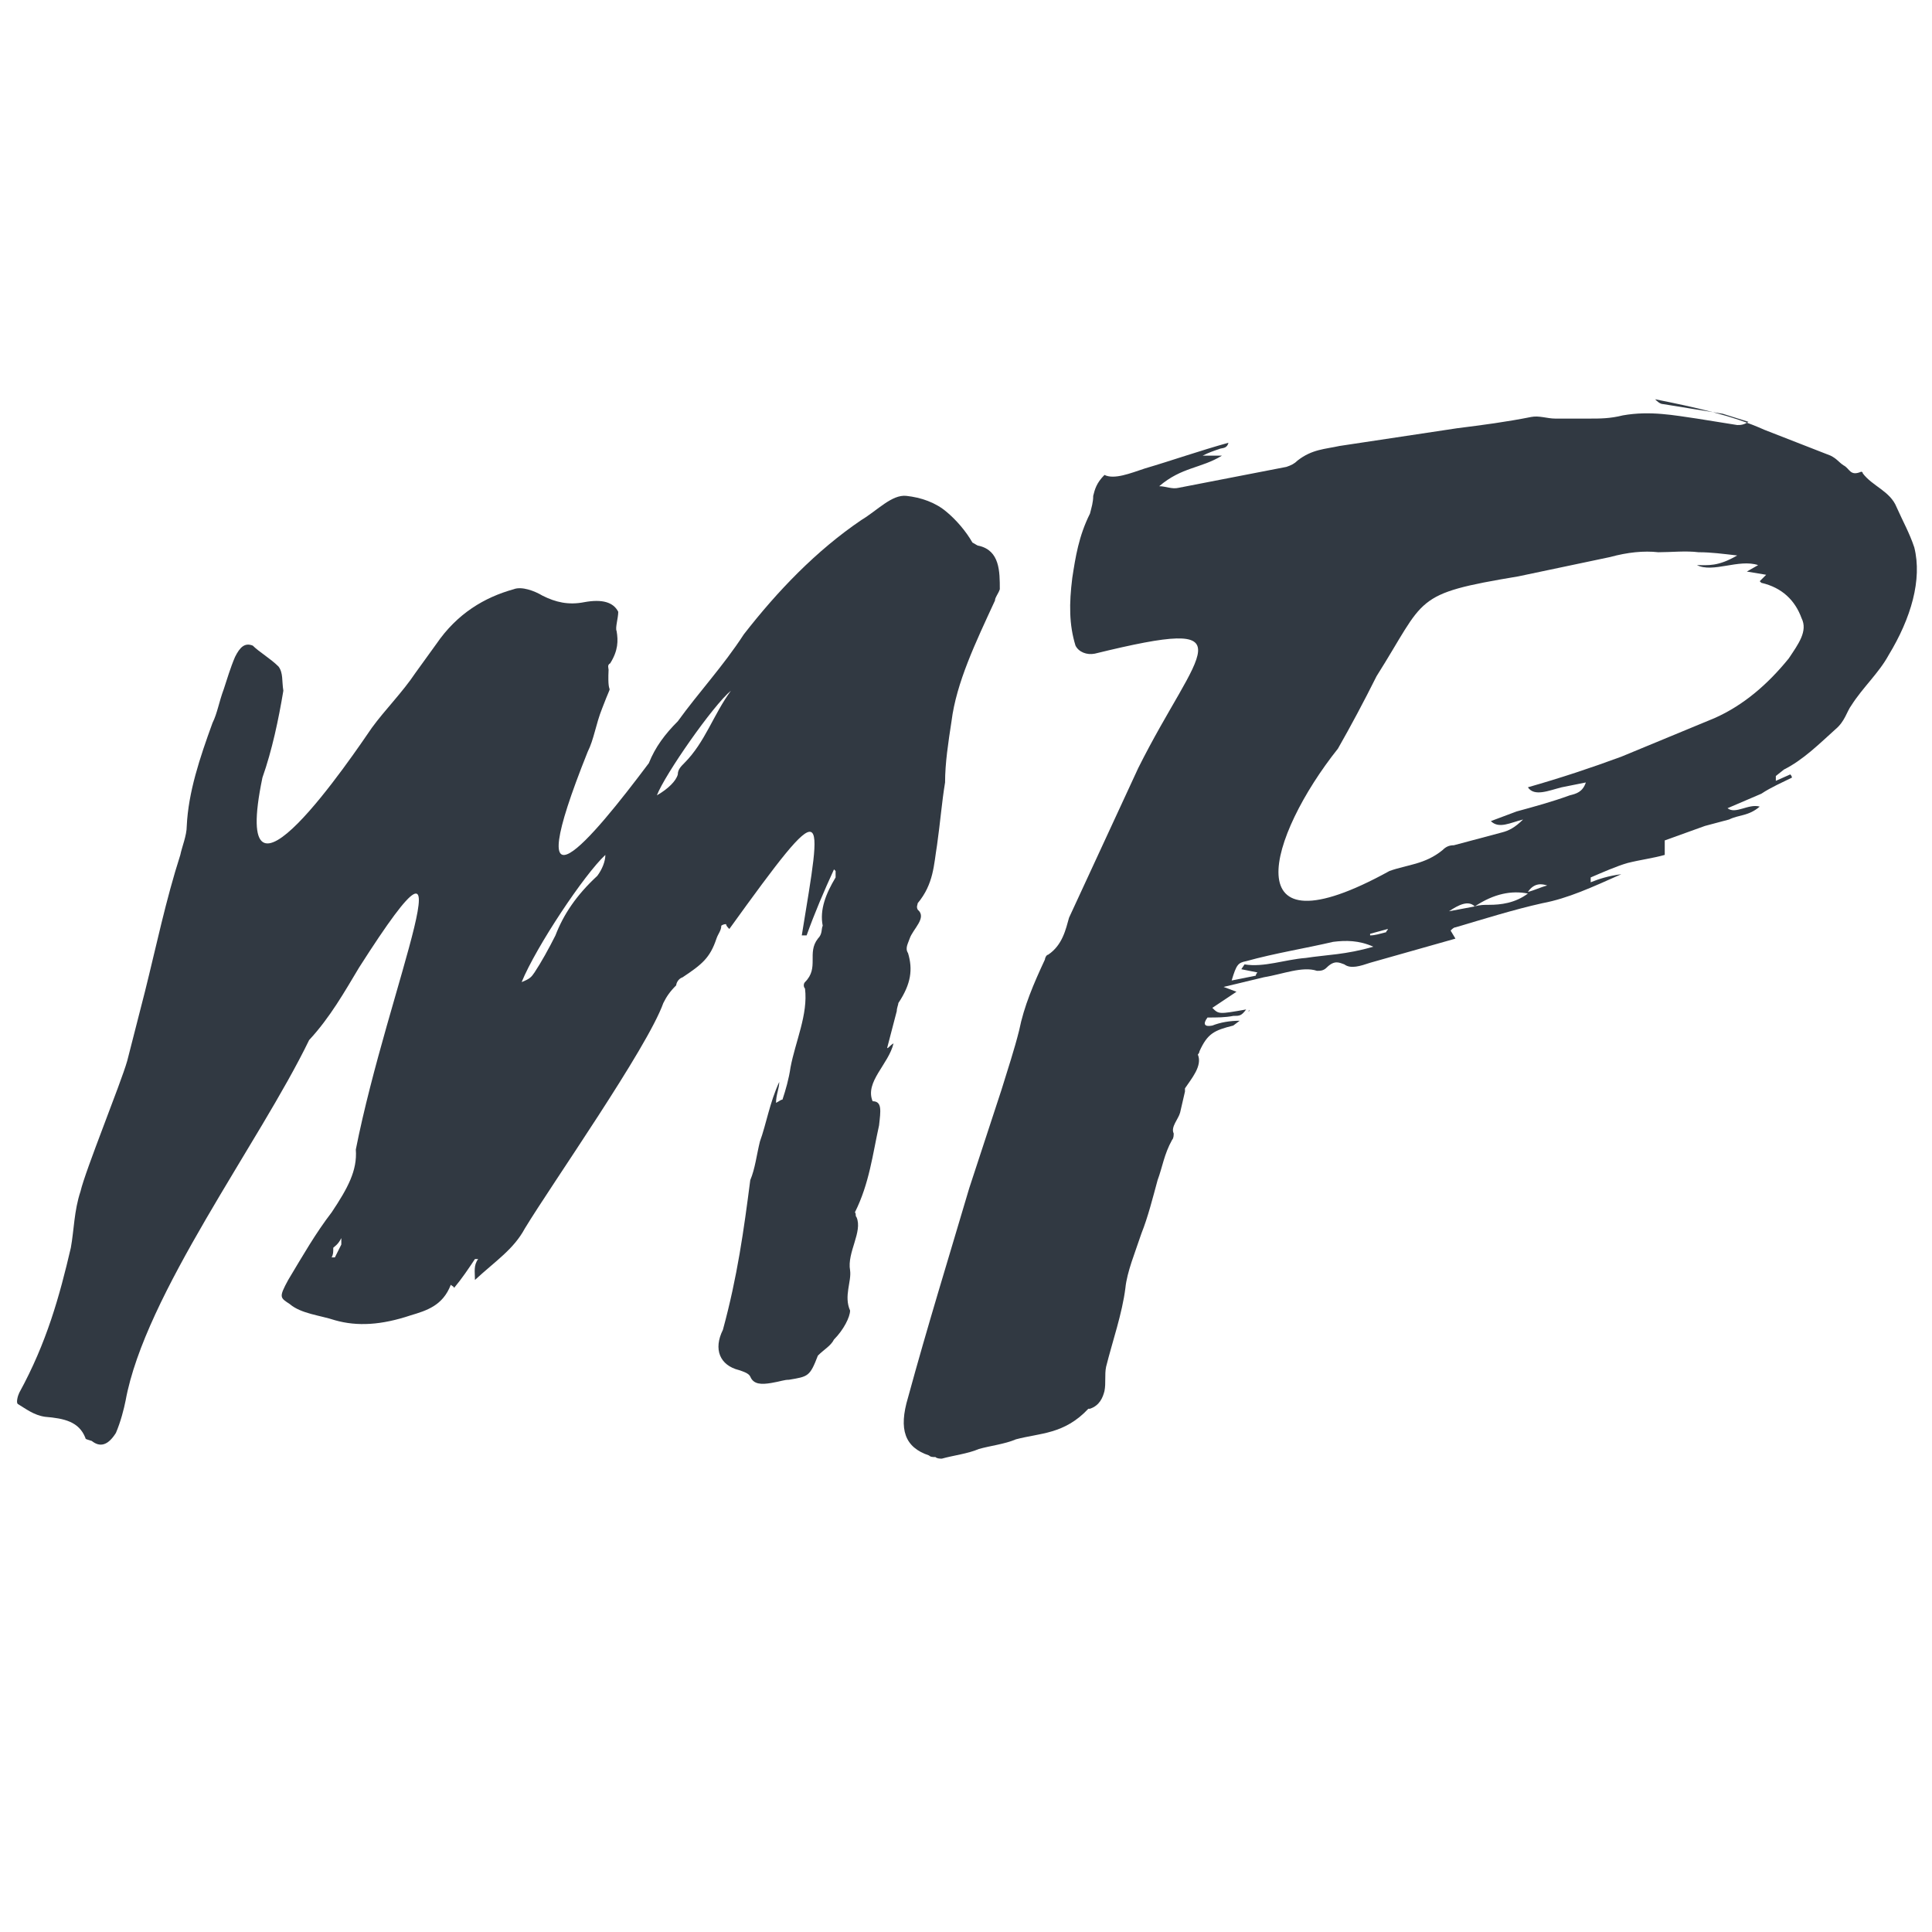
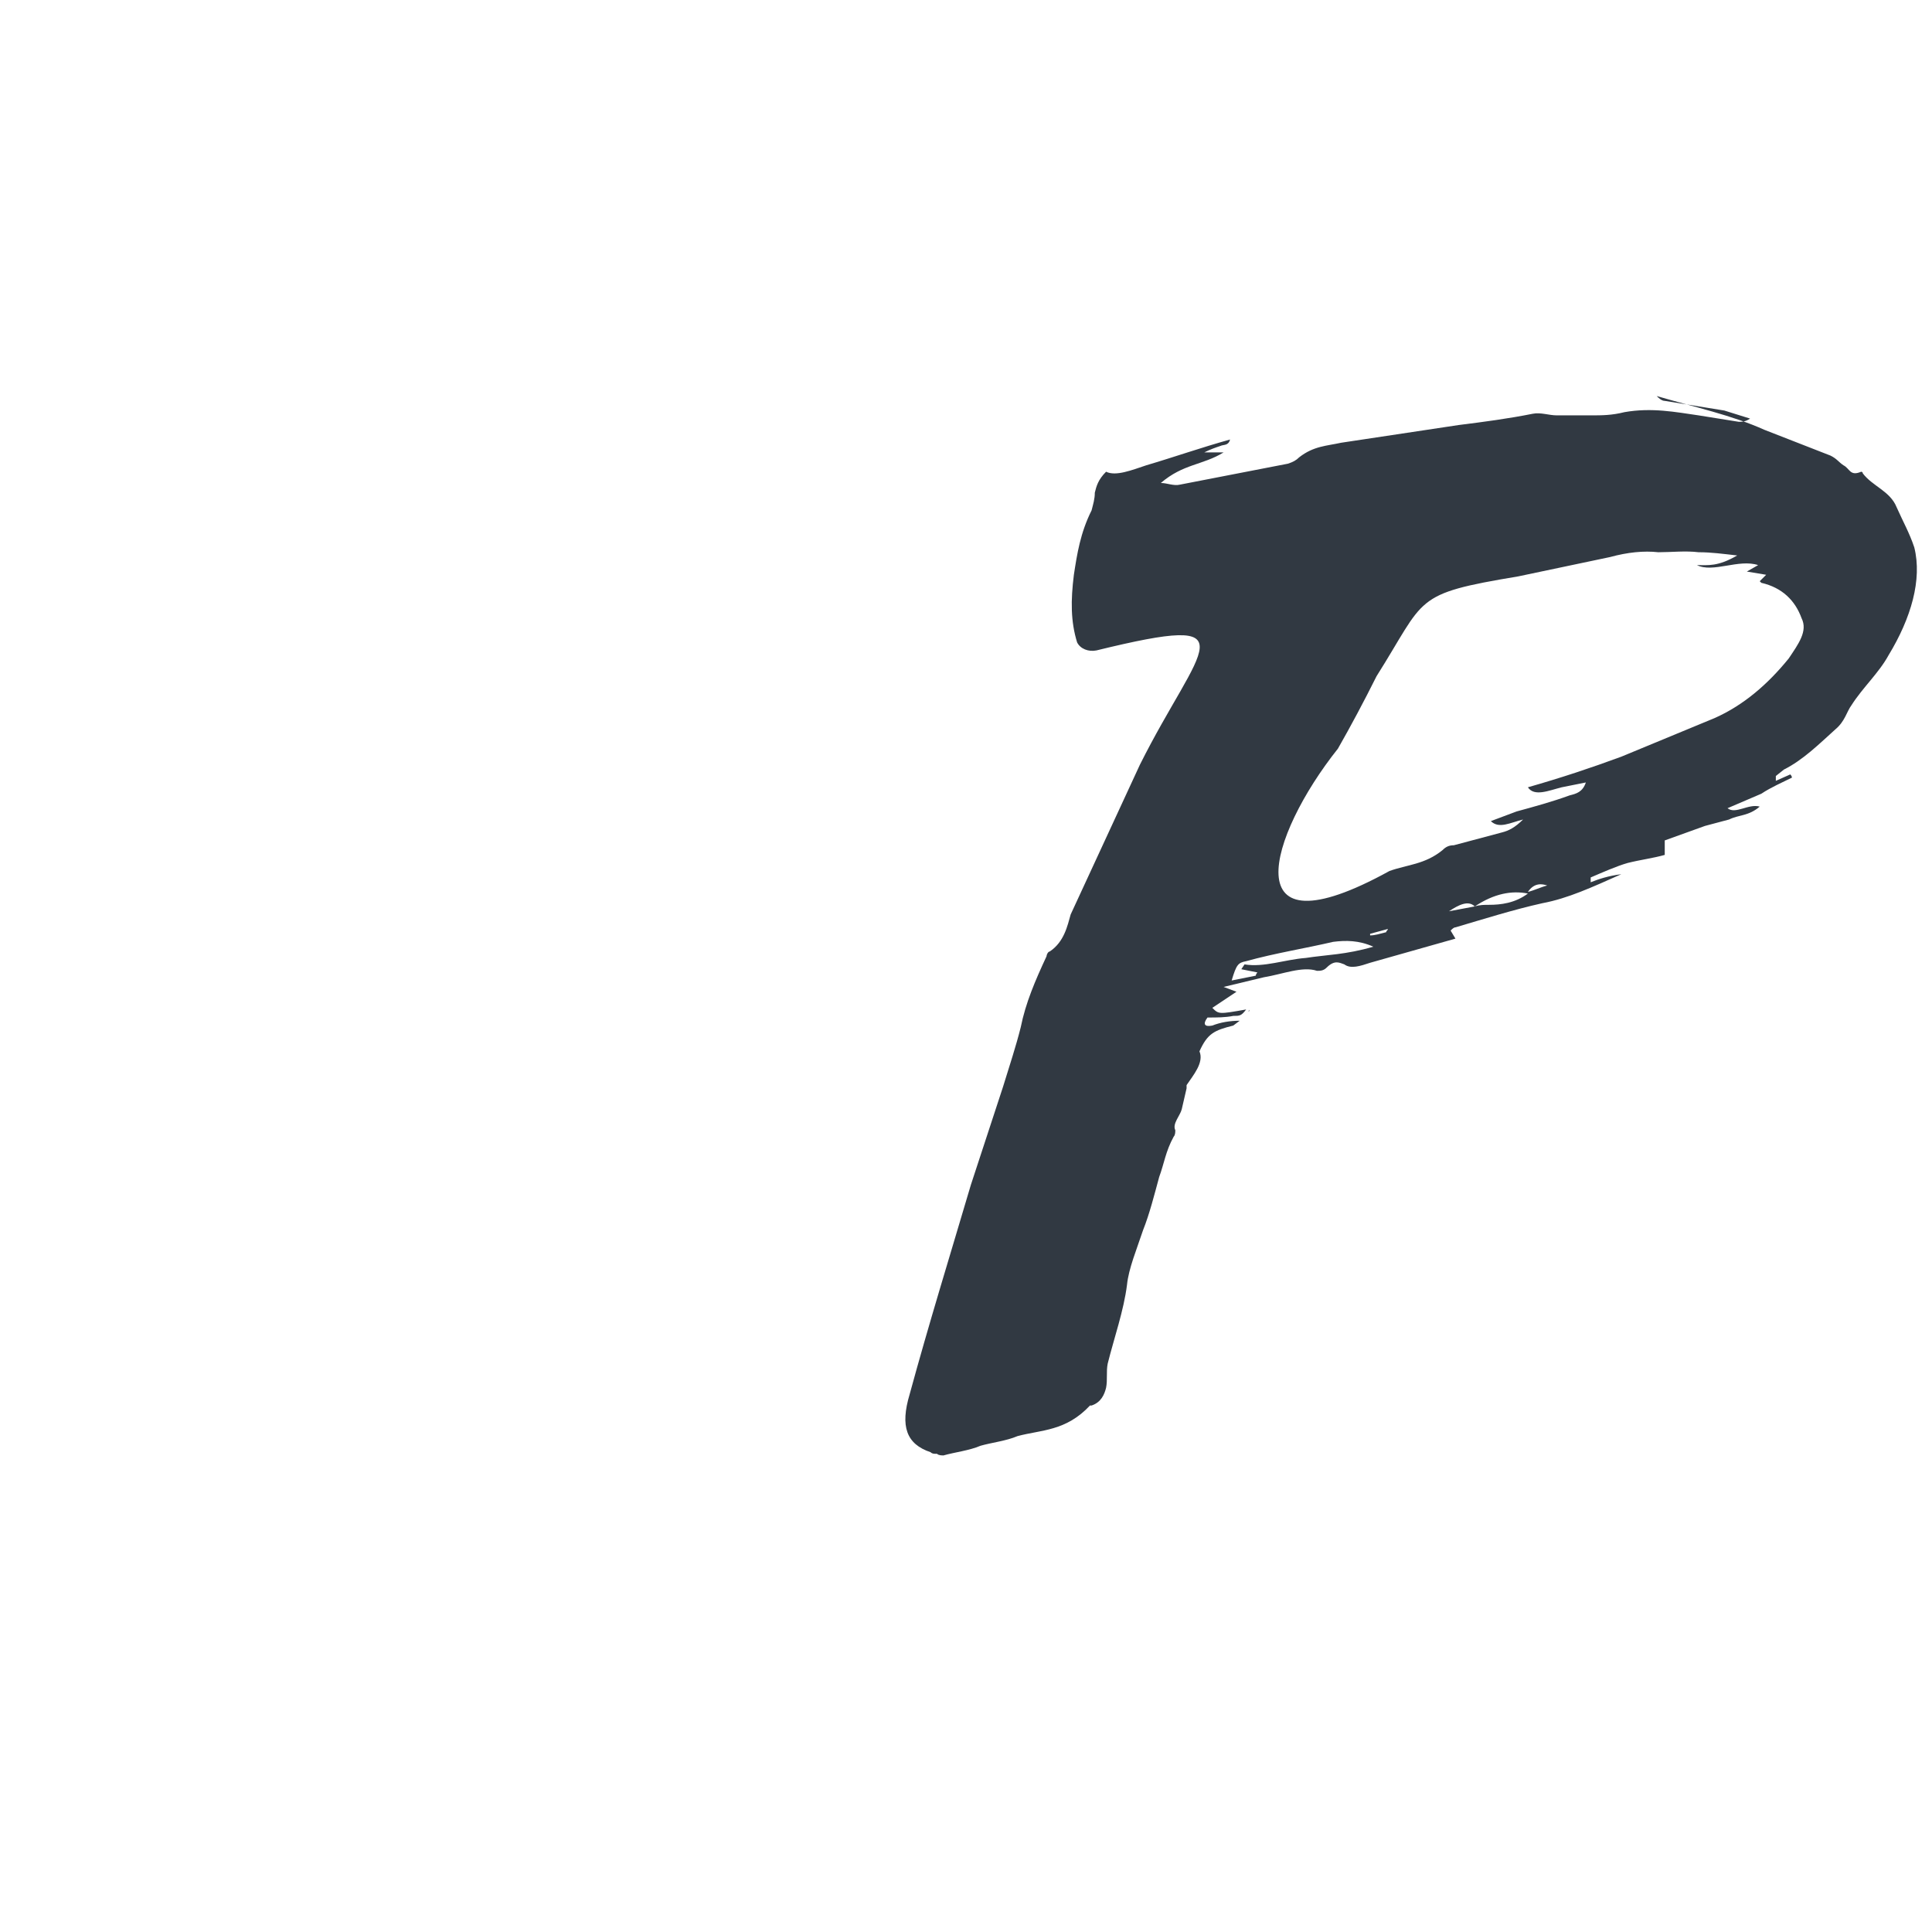
<svg xmlns="http://www.w3.org/2000/svg" version="1.1" id="Layer_1" x="0px" y="0px" viewBox="0 0 120 120" style="enable-background:new 0 0 120 120;" xml:space="preserve">
  <style type="text/css"> .st0{fill:#313942;} </style>
  <g>
-     <path class="st0" d="M25.8,41.8l1.3-1.8c1.3-1.9,3-2.9,4.8-3.4c0.5-0.2,1.3,0.1,1.8,0.4c0.8,0.4,1.6,0.6,2.6,0.4 c1.1-0.2,1.8,0,2.1,0.6c0,0.4-0.2,1-0.1,1.2c0.1,0.6,0.1,1.2-0.4,2c-0.2,0.1-0.1,0.3-0.1,0.4c-0.1,2.1,0.4,0.3-0.4,2.4 c-0.4,1-0.5,1.9-0.9,2.7c-4.4,11,0.2,5.5,3.8,0.7c0.4-1,1-1.8,1.8-2.6c1.3-1.8,2.8-3.4,4.1-5.4c2.1-2.7,4.5-5.2,7.3-7.1 c1-0.6,1.9-1.6,2.8-1.5c0.9,0.1,1.8,0.4,2.5,1c0.6,0.5,1.2,1.2,1.6,1.9c0.2,0.1,0.3,0.2,0.4,0.2c1.3,0.3,1.3,1.6,1.3,2.7 c-0.1,0.3-0.3,0.5-0.3,0.7c-1.2,2.6-2.4,5.1-2.7,7.5c-0.2,1.3-0.4,2.6-0.4,3.8c-0.2,1.2-0.3,2.5-0.5,3.9c-0.2,1.2-0.2,2.4-1.2,3.6 c0,0.1-0.1,0.2,0,0.4c0.6,0.5-0.3,1.2-0.5,1.8c-0.1,0.3-0.3,0.6-0.1,0.9c0.3,1,0.2,1.9-0.6,3.1c0,0.1-0.1,0.3-0.1,0.5l-0.6,2.3 c0.1,0,0.1-0.1,0.4-0.3c-0.3,1.3-1.8,2.4-1.3,3.6c0.6,0,0.5,0.6,0.4,1.5c-0.4,1.8-0.6,3.6-1.5,5.4c0.1,0.1,0,0.2,0.1,0.3 c0.4,0.9-0.6,2.2-0.4,3.3c0.1,0.7-0.4,1.6,0,2.5c0,0.4-0.4,1.2-1,1.8c-0.2,0.4-0.6,0.6-1,1c-0.5,1.3-0.6,1.3-1.8,1.5 c-0.3,0-0.5,0.1-1.1,0.2c-0.6,0.1-1.1,0.1-1.3-0.4c-0.1-0.2-0.4-0.3-0.7-0.4c-1.2-0.3-1.6-1.3-1-2.5c0.9-3.3,1.3-6.2,1.7-9.3 c0.3-0.7,0.4-1.6,0.6-2.4c0.4-1.1,0.6-2.4,1.2-3.7c0,0.4-0.2,0.8-0.2,1.3c0.2-0.1,0.3-0.2,0.4-0.2c0.2-0.6,0.4-1.3,0.5-2 c0.3-1.6,1.1-3.3,0.9-4.9c-0.1-0.1-0.1-0.3,0-0.4c0.9-0.9,0.1-1.8,0.8-2.7c0.3-0.3,0.2-0.6,0.3-0.8c-0.2-1,0.2-2,0.8-3v-0.4 l-0.1-0.1c-0.6,1.3-1.2,2.7-1.7,4.1h-0.3c1.3-8,1.7-9-4.5-0.4c-0.1-0.1-0.2-0.2-0.2-0.3c-0.2,0-0.3,0.1-0.3,0.1 c0,0.3-0.2,0.5-0.3,0.8c-0.4,1.2-0.9,1.6-2.1,2.4c-0.3,0.1-0.4,0.4-0.4,0.5c-0.4,0.4-0.6,0.7-0.8,1.1c-1,2.8-6.9,11.2-8.6,14 c-0.7,1.3-1.8,2-3.1,3.2c0-0.5-0.1-0.9,0.2-1.3h-0.2c-0.4,0.6-0.8,1.2-1.3,1.8c0-0.1-0.1-0.1-0.2-0.2c-0.5,1.3-1.5,1.6-2.5,1.9 c-1.8,0.6-3.3,0.7-4.7,0.3c-0.9-0.3-2.1-0.4-2.8-1c-0.6-0.4-0.7-0.4-0.1-1.5c0.9-1.5,1.7-2.9,2.7-4.2c1-1.5,1.6-2.6,1.5-3.9 c2-10.1,7.6-22.9,0.2-11.3c-0.9,1.5-1.8,3.1-3.1,4.5C16.1,71,9,80.4,7.8,87c-0.1,0.5-0.3,1.3-0.6,2c-0.5,0.8-1,0.9-1.5,0.5 c-0.3-0.1-0.4-0.1-0.4-0.2C4.9,88.3,4,88.1,2.8,88c-0.7-0.1-1.2-0.5-1.7-0.8c-0.1-0.1,0-0.5,0.1-0.7c1.7-3.1,2.5-6,3.2-9 C4.6,76.4,4.6,75.2,5,74c0.3-1.3,2.5-6.7,2.9-8.1L9,61.6c0.7-2.8,1.3-5.7,2.2-8.5c0.1-0.5,0.4-1.2,0.4-1.8c0.1-2.1,0.8-4.2,1.6-6.4 c0.3-0.6,0.4-1.3,0.7-2.1c0.2-0.6,0.4-1.3,0.7-2c0.3-0.6,0.6-0.9,1.1-0.7c0.4,0.4,1.1,0.8,1.6,1.3c0.3,0.4,0.2,0.9,0.3,1.5 c-0.3,1.8-0.7,3.7-1.3,5.4c-2.1,10.1,5.7-1.5,6.8-3.1C23.9,44.1,25,43,25.8,41.8L25.8,41.8z M20.8,78.1l0.4-0.8v-0.4 c-0.2,0.4-0.4,0.5-0.5,0.6c0,0.3,0,0.4-0.1,0.6L20.8,78.1L20.8,78.1z M33.2,60.4c0.4-0.6,0.9-1.5,1.3-2.3c0.5-1.3,1.3-2.5,2.6-3.7 c0.3-0.4,0.5-0.9,0.5-1.3c-1.3,1.2-4.3,5.7-5.2,7.9C32.9,60.8,33,60.7,33.2,60.4z M42.1,48.1c0-0.3,0.2-0.5,0.4-0.7 c1.3-1.3,1.8-3,2.9-4.5c-1.1,0.9-4.1,5.2-4.6,6.5C41.5,49,42,48.5,42.1,48.1L42.1,48.1z" />
-     <path class="st0" d="M109.6,26.7l4.1,1.6c0.4,0.2,0.5,0.4,0.8,0.6c0.4,0.2,0.4,0.7,1.1,0.4c0,0,0.1,0,0.1,0.1 c0.6,0.8,1.7,1.1,2.1,2.1c0.4,0.9,0.8,1.6,1.1,2.5c0.5,2-0.2,4.4-1.6,6.7c-0.6,1.1-1.6,2-2.3,3.1c-0.3,0.4-0.4,1-1,1.5 c-1,0.9-2,1.9-3.2,2.5l-0.5,0.4v0.3l0.9-0.4c0,0,0.1,0.1,0.1,0.2c-0.6,0.3-1.3,0.6-1.9,1l-2.1,0.9c0.5,0.4,1.3-0.3,2-0.1 c-0.7,0.6-1.3,0.5-1.9,0.8l-1.5,0.4l-2.5,0.9v0.9c-0.7,0.2-1.5,0.3-2.3,0.5c-0.7,0.2-1.6,0.6-2.3,0.9v0.3c0.5-0.2,1.1-0.4,1.9-0.5 c-1.8,0.8-3.3,1.5-4.9,1.8c-1.8,0.4-3.7,1-5.4,1.5c-0.1,0-0.2,0.1-0.3,0.2l0.3,0.5l-5.3,1.5c-0.6,0.2-1.2,0.4-1.6,0.1 c-0.3-0.1-0.6-0.3-1.1,0.2c-0.2,0.2-0.4,0.2-0.6,0.2c-0.9-0.3-2.1,0.2-3.3,0.4l-2.5,0.6l0.8,0.3l-1.5,1c0.4,0.4,0.4,0.4,2.1,0.1 c-0.3,0.4-0.4,0.4-0.8,0.4c-0.5,0.1-1,0.1-1.6,0.1c-0.3,0.4-0.2,0.6,0.3,0.5c0.5-0.2,1.1-0.3,1.7-0.3l-0.4,0.3 c-1.2,0.3-1.6,0.5-2.1,1.6c0,0.1-0.1,0.2-0.1,0.2c0.3,0.7-0.4,1.5-0.8,2.1v0.2l-0.3,1.3c-0.1,0.4-0.6,0.9-0.4,1.3 c0,0.1,0,0.3-0.1,0.4c-0.5,0.9-0.6,1.7-0.9,2.5c-0.3,1.1-0.6,2.3-1,3.3c-0.4,1.2-0.9,2.4-1,3.4c-0.2,1.6-0.8,3.3-1.2,4.9 c-0.1,0.5,0,1-0.1,1.5c-0.1,0.4-0.3,0.9-0.9,1.1h-0.1c-1.5,1.6-3,1.5-4.5,1.9c-0.7,0.3-1.6,0.4-2.3,0.6c-0.7,0.3-1.6,0.4-2.3,0.6 c-0.1,0-0.3,0-0.4-0.1c-0.2,0-0.3,0-0.4-0.1c-1.5-0.5-1.9-1.6-1.3-3.6c1.2-4.4,2.5-8.6,3.8-13l2-6.1c0.4-1.3,0.8-2.5,1.1-3.7 c0.3-1.5,0.9-2.9,1.6-4.4c0-0.1,0.1-0.3,0.2-0.3c0.9-0.6,1.1-1.6,1.3-2.3l4.3-9.3c3.7-7.4,7.1-9.5-2.7-7.1c-0.5,0.1-1-0.1-1.2-0.5 c-0.4-1.3-0.4-2.6-0.2-4.2c0.2-1.3,0.4-2.6,1.1-4c0.1-0.4,0.2-0.7,0.2-1.1c0.1-0.4,0.2-0.8,0.7-1.3c0.6,0.3,1.6-0.1,2.5-0.4 c1.7-0.5,3.4-1.1,5.2-1.6c-0.1,0.4-0.4,0.3-0.6,0.4c-0.3,0.1-0.6,0.2-1,0.4h1.2c-1.3,0.8-2.5,0.7-3.9,1.9c0.4,0,0.8,0.2,1.2,0.1 l6.7-1.3c0.3-0.1,0.5-0.2,0.7-0.4c0.9-0.7,1.7-0.7,2.6-0.9l7.3-1.1c1.6-0.2,3.1-0.4,4.6-0.7c0.5-0.1,1,0.1,1.5,0.1h2.1 c0.7,0,1.3,0,2.1-0.2c1.7-0.3,3.2,0,4.6,0.2l2.5,0.4c0.2,0,0.4,0,0.7-0.2l-1.6-0.5c-1.2-0.2-2.5-0.4-3.7-0.6 c-0.2,0-0.4-0.2-0.5-0.3C105.3,25.3,107.6,25.8,109.6,26.7L109.6,26.7z M77.1,60.2l0.2-0.3c1.2,0.2,2.5-0.3,3.8-0.4 c1.3-0.2,2.5-0.2,4.2-0.7c-0.9-0.4-1.7-0.4-2.5-0.3c-1.7,0.4-3.6,0.7-5.4,1.2c-0.5,0.1-0.6,0.2-0.9,1.2l1.5-0.3 c0-0.1,0.1-0.2,0.1-0.2L77.1,60.2L77.1,60.2z M77.5,62.8c0,0,0.1,0,0.1-0.1v0.1H77.5z M100.7,47l5.8-2.4c1.8-0.8,3.3-2.1,4.6-3.7 c0.6-0.9,1.2-1.7,0.8-2.5c-0.4-1.1-1.2-1.9-2.5-2.2l-0.1-0.1l0.4-0.4l-1.2-0.2l0.7-0.4c-1.2-0.4-2.8,0.5-3.8,0 c0.7,0,1.3,0.1,2.5-0.6c-0.9-0.1-1.6-0.2-2.4-0.2c-0.8-0.1-1.7,0-2.5,0c-0.9-0.1-1.9,0-3,0.3c-1.9,0.4-3.8,0.8-5.7,1.2 c-6.6,1.1-5.7,1.3-8.8,6.2c-0.8,1.6-1.6,3.1-2.4,4.5c-4.3,5.4-6.6,13,3.2,7.6c1.1-0.4,2.2-0.4,3.3-1.3c0.2-0.2,0.4-0.3,0.7-0.3 l3-0.8c0.4-0.1,0.8-0.3,1.3-0.8c-0.8,0.2-1.5,0.6-2,0.1l1.6-0.6c1.1-0.3,2.2-0.6,3.3-1c0.4-0.1,0.8-0.2,1-0.8l-1.5,0.3 c-0.8,0.2-1.7,0.6-2.1,0C97,48.3,98.8,47.7,100.7,47L100.7,47z M86.2,57.7L85.1,58v0.1c0.3,0,0.6-0.1,1-0.2 C86.1,57.8,86.2,57.8,86.2,57.7L86.2,57.7z M91.6,56.3c-0.4-0.4-1-0.1-1.6,0.3L91.6,56.3z M92.5,56.2c0.7,0,1.6-0.1,2.4-0.7 c-1-0.2-2.1,0-3.3,0.8C91.9,56.2,92.2,56.2,92.5,56.2L92.5,56.2z M94.9,55.4c0.4-0.1,0.8-0.3,1.2-0.4 C95.8,54.9,95.3,54.8,94.9,55.4z" />
+     <path class="st0" d="M109.6,26.7l4.1,1.6c0.4,0.2,0.5,0.4,0.8,0.6c0.4,0.2,0.4,0.7,1.1,0.4c0,0,0.1,0,0.1,0.1 c0.6,0.8,1.7,1.1,2.1,2.1c0.4,0.9,0.8,1.6,1.1,2.5c0.5,2-0.2,4.4-1.6,6.7c-0.6,1.1-1.6,2-2.3,3.1c-0.3,0.4-0.4,1-1,1.5 c-1,0.9-2,1.9-3.2,2.5l-0.5,0.4v0.3l0.9-0.4c0,0,0.1,0.1,0.1,0.2c-0.6,0.3-1.3,0.6-1.9,1l-2.1,0.9c0.5,0.4,1.3-0.3,2-0.1 c-0.7,0.6-1.3,0.5-1.9,0.8l-1.5,0.4l-2.5,0.9v0.9c-0.7,0.2-1.5,0.3-2.3,0.5c-0.7,0.2-1.6,0.6-2.3,0.9v0.3c0.5-0.2,1.1-0.4,1.9-0.5 c-1.8,0.8-3.3,1.5-4.9,1.8c-1.8,0.4-3.7,1-5.4,1.5c-0.1,0-0.2,0.1-0.3,0.2l0.3,0.5l-5.3,1.5c-0.6,0.2-1.2,0.4-1.6,0.1 c-0.3-0.1-0.6-0.3-1.1,0.2c-0.2,0.2-0.4,0.2-0.6,0.2c-0.9-0.3-2.1,0.2-3.3,0.4l-2.5,0.6l0.8,0.3l-1.5,1c0.4,0.4,0.4,0.4,2.1,0.1 c-0.3,0.4-0.4,0.4-0.8,0.4c-0.5,0.1-1,0.1-1.6,0.1c-0.3,0.4-0.2,0.6,0.3,0.5c0.5-0.2,1.1-0.3,1.7-0.3l-0.4,0.3 c-1.2,0.3-1.6,0.5-2.1,1.6c0.3,0.7-0.4,1.5-0.8,2.1v0.2l-0.3,1.3c-0.1,0.4-0.6,0.9-0.4,1.3 c0,0.1,0,0.3-0.1,0.4c-0.5,0.9-0.6,1.7-0.9,2.5c-0.3,1.1-0.6,2.3-1,3.3c-0.4,1.2-0.9,2.4-1,3.4c-0.2,1.6-0.8,3.3-1.2,4.9 c-0.1,0.5,0,1-0.1,1.5c-0.1,0.4-0.3,0.9-0.9,1.1h-0.1c-1.5,1.6-3,1.5-4.5,1.9c-0.7,0.3-1.6,0.4-2.3,0.6c-0.7,0.3-1.6,0.4-2.3,0.6 c-0.1,0-0.3,0-0.4-0.1c-0.2,0-0.3,0-0.4-0.1c-1.5-0.5-1.9-1.6-1.3-3.6c1.2-4.4,2.5-8.6,3.8-13l2-6.1c0.4-1.3,0.8-2.5,1.1-3.7 c0.3-1.5,0.9-2.9,1.6-4.4c0-0.1,0.1-0.3,0.2-0.3c0.9-0.6,1.1-1.6,1.3-2.3l4.3-9.3c3.7-7.4,7.1-9.5-2.7-7.1c-0.5,0.1-1-0.1-1.2-0.5 c-0.4-1.3-0.4-2.6-0.2-4.2c0.2-1.3,0.4-2.6,1.1-4c0.1-0.4,0.2-0.7,0.2-1.1c0.1-0.4,0.2-0.8,0.7-1.3c0.6,0.3,1.6-0.1,2.5-0.4 c1.7-0.5,3.4-1.1,5.2-1.6c-0.1,0.4-0.4,0.3-0.6,0.4c-0.3,0.1-0.6,0.2-1,0.4h1.2c-1.3,0.8-2.5,0.7-3.9,1.9c0.4,0,0.8,0.2,1.2,0.1 l6.7-1.3c0.3-0.1,0.5-0.2,0.7-0.4c0.9-0.7,1.7-0.7,2.6-0.9l7.3-1.1c1.6-0.2,3.1-0.4,4.6-0.7c0.5-0.1,1,0.1,1.5,0.1h2.1 c0.7,0,1.3,0,2.1-0.2c1.7-0.3,3.2,0,4.6,0.2l2.5,0.4c0.2,0,0.4,0,0.7-0.2l-1.6-0.5c-1.2-0.2-2.5-0.4-3.7-0.6 c-0.2,0-0.4-0.2-0.5-0.3C105.3,25.3,107.6,25.8,109.6,26.7L109.6,26.7z M77.1,60.2l0.2-0.3c1.2,0.2,2.5-0.3,3.8-0.4 c1.3-0.2,2.5-0.2,4.2-0.7c-0.9-0.4-1.7-0.4-2.5-0.3c-1.7,0.4-3.6,0.7-5.4,1.2c-0.5,0.1-0.6,0.2-0.9,1.2l1.5-0.3 c0-0.1,0.1-0.2,0.1-0.2L77.1,60.2L77.1,60.2z M77.5,62.8c0,0,0.1,0,0.1-0.1v0.1H77.5z M100.7,47l5.8-2.4c1.8-0.8,3.3-2.1,4.6-3.7 c0.6-0.9,1.2-1.7,0.8-2.5c-0.4-1.1-1.2-1.9-2.5-2.2l-0.1-0.1l0.4-0.4l-1.2-0.2l0.7-0.4c-1.2-0.4-2.8,0.5-3.8,0 c0.7,0,1.3,0.1,2.5-0.6c-0.9-0.1-1.6-0.2-2.4-0.2c-0.8-0.1-1.7,0-2.5,0c-0.9-0.1-1.9,0-3,0.3c-1.9,0.4-3.8,0.8-5.7,1.2 c-6.6,1.1-5.7,1.3-8.8,6.2c-0.8,1.6-1.6,3.1-2.4,4.5c-4.3,5.4-6.6,13,3.2,7.6c1.1-0.4,2.2-0.4,3.3-1.3c0.2-0.2,0.4-0.3,0.7-0.3 l3-0.8c0.4-0.1,0.8-0.3,1.3-0.8c-0.8,0.2-1.5,0.6-2,0.1l1.6-0.6c1.1-0.3,2.2-0.6,3.3-1c0.4-0.1,0.8-0.2,1-0.8l-1.5,0.3 c-0.8,0.2-1.7,0.6-2.1,0C97,48.3,98.8,47.7,100.7,47L100.7,47z M86.2,57.7L85.1,58v0.1c0.3,0,0.6-0.1,1-0.2 C86.1,57.8,86.2,57.8,86.2,57.7L86.2,57.7z M91.6,56.3c-0.4-0.4-1-0.1-1.6,0.3L91.6,56.3z M92.5,56.2c0.7,0,1.6-0.1,2.4-0.7 c-1-0.2-2.1,0-3.3,0.8C91.9,56.2,92.2,56.2,92.5,56.2L92.5,56.2z M94.9,55.4c0.4-0.1,0.8-0.3,1.2-0.4 C95.8,54.9,95.3,54.8,94.9,55.4z" />
  </g>
</svg>